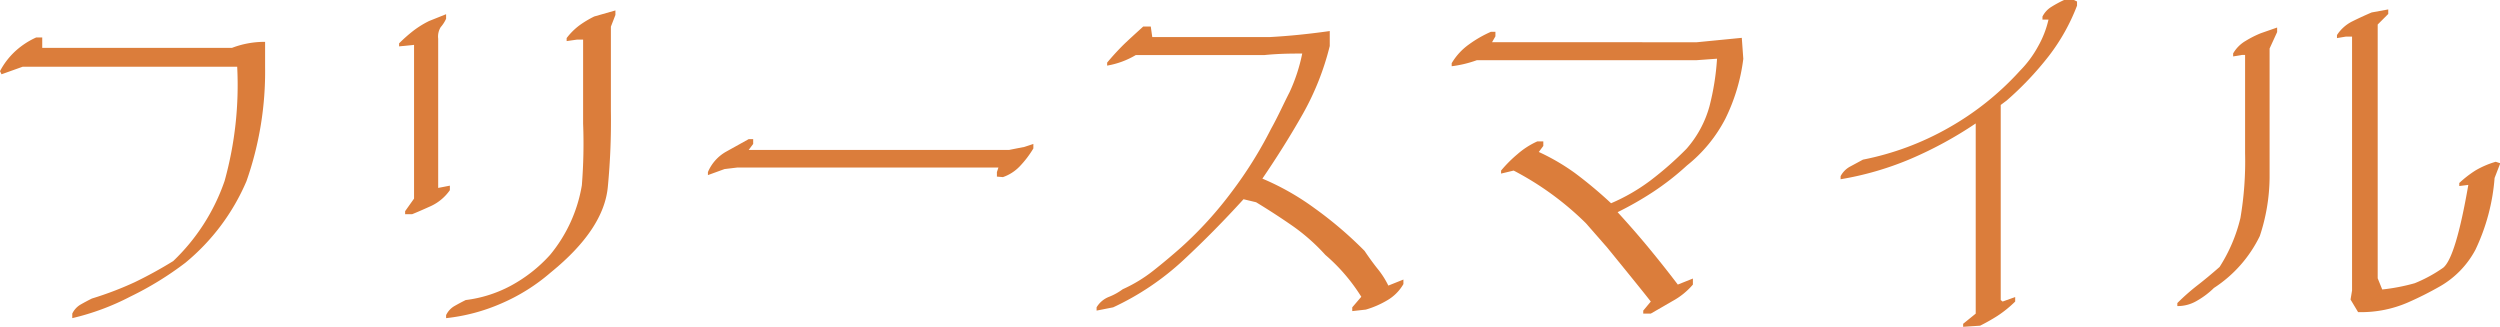
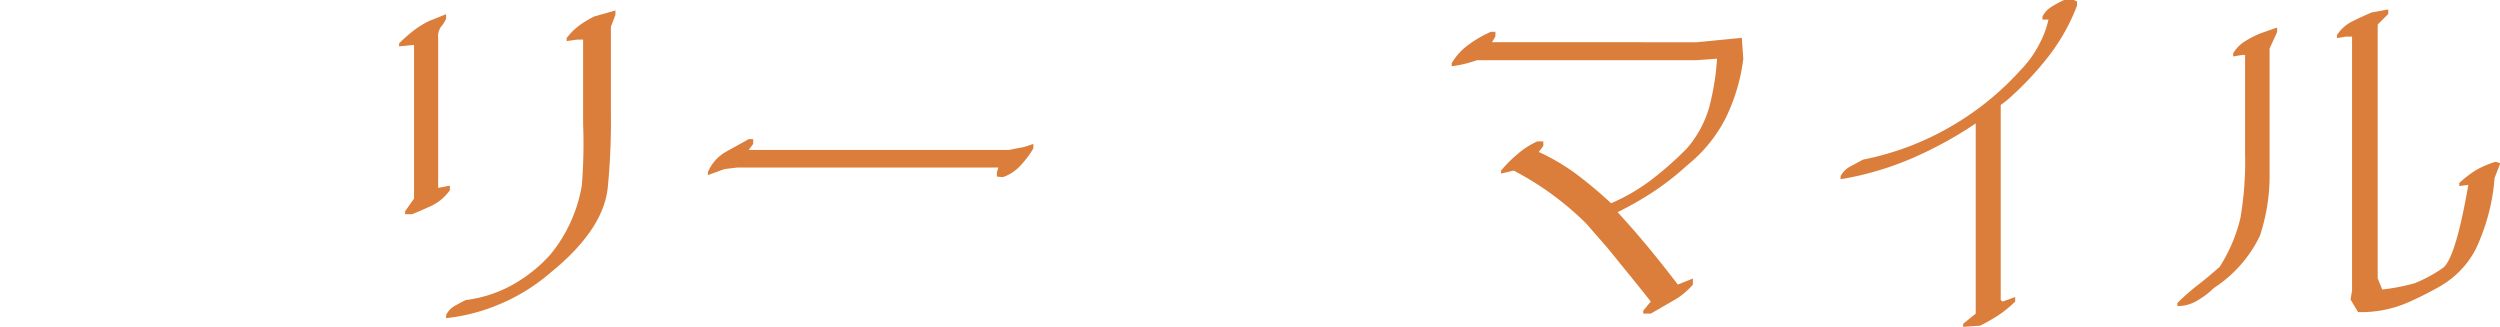
<svg xmlns="http://www.w3.org/2000/svg" id="レイヤー_1" data-name="レイヤー 1" viewBox="0 0 198.89 26">
  <defs>
    <style>.cls-1{fill:#db7d3b;}</style>
  </defs>
-   <path class="cls-1" d="M5.75,46.86V46.5a1.65,1.65,0,0,1,.66-.72q.42-.24.9-.48A26.8,26.8,0,0,0,10.72,44a33.57,33.57,0,0,0,3.06-1.68,16,16,0,0,0,4.09-6.38,28.47,28.47,0,0,0,1-9.08H1.8l-1.68.6L0,27.21a5.86,5.86,0,0,1,1.32-1.68,6.27,6.27,0,0,1,1.56-1h.48v.83H18.45a7.23,7.23,0,0,1,2.64-.48v2a26.29,26.29,0,0,1-1.48,9.08,17.08,17.08,0,0,1-4.87,6.5,25.72,25.72,0,0,1-4.38,2.69A19.71,19.71,0,0,1,5.75,46.86Z" transform="translate(0 -21.55)" />
  <path class="cls-1" d="M32.23,38.59v-.24l.71-1,0-12.23-1.19.12v-.24a12.33,12.33,0,0,1,1.13-1,7.54,7.54,0,0,1,1.26-.78l1.35-.54v.36a2.67,2.67,0,0,1-.43.67,1.42,1.42,0,0,0-.2.92V36.5l.93-.18v.36a3.79,3.79,0,0,1-1.5,1.26c-.6.27-1.1.49-1.5.65Zm3.26,8.27v-.24a1.65,1.65,0,0,1,.66-.72q.42-.24.9-.48a10.2,10.2,0,0,0,3.59-1.14,11.66,11.66,0,0,0,3.12-2.45,11.69,11.69,0,0,0,2.53-5.54,41.79,41.79,0,0,0,.1-4.92V24.7h-.48l-.83.12v-.24a5.09,5.09,0,0,1,1-1,7.9,7.9,0,0,1,1.2-.72l1.68-.48v.36l-.36.93v6.71a54.77,54.77,0,0,1-.24,6q-.3,3.4-4.55,6.85a15.12,15.12,0,0,1-3.9,2.45A14.91,14.91,0,0,1,35.49,46.86Z" transform="translate(0 -21.55)" />
  <path class="cls-1" d="M79.31,35.6v-.36l.12-.36H58.64l-1,.12-1.32.48v-.24a3.36,3.36,0,0,1,1.44-1.62l1.8-1h.36V33l-.36.48H80.27l.6-.12.62-.12.72-.24v.36a8,8,0,0,1-1.1,1.44,3.37,3.37,0,0,1-1.32.84Z" transform="translate(0 -21.55)" />
-   <path class="cls-1" d="M87.24,46.26V46a2,2,0,0,1,1-.84,4.7,4.7,0,0,0,1.08-.6,11.63,11.63,0,0,0,2.45-1.49q1.14-.9,2.22-1.86A30.34,30.34,0,0,0,98,36.8a32.94,32.94,0,0,0,3.12-5c.56-1,1-2,1.48-2.93a13.73,13.73,0,0,0,1-3.06c-.79,0-1.8,0-3,.12H90.36a6.66,6.66,0,0,1-2.28.84v-.24q.6-.72,1.26-1.38c.44-.43,1-.93,1.61-1.49h.6l.12.84H101c1.5-.08,3.09-.24,4.79-.48v1.19a21.5,21.5,0,0,1-2.14,5.4q-1.42,2.51-3.22,5.15a20.45,20.45,0,0,1,4.13,2.34,31.05,31.05,0,0,1,4,3.41q.48.72,1,1.38a6.89,6.89,0,0,1,.89,1.38l1.2-.48v.36a3.53,3.53,0,0,1-1.32,1.31,7.33,7.33,0,0,1-1.67.72l-1.08.12V46l.72-.84A14.76,14.76,0,0,0,107,43.39a14.36,14.36,0,0,0-1.56-1.56,15.62,15.62,0,0,0-2.57-2.28c-.92-.64-1.9-1.28-2.94-1.91l-1-.24c-1.52,1.67-3.11,3.29-4.79,4.85A21.52,21.52,0,0,1,88.56,46Z" transform="translate(0 -21.55)" />
  <path class="cls-1" d="M130.73,46.5v-.24l.6-.72c-.56-.72-1.72-2.15-3.48-4.31l-1.68-1.92a23.86,23.86,0,0,0-5.75-4.19l-1,.24v-.24a10.29,10.29,0,0,1,1.32-1.32,6.31,6.31,0,0,1,1.56-1h.48v.36l-.36.48a17,17,0,0,1,2.88,1.68,34.07,34.07,0,0,1,2.87,2.4,15.08,15.08,0,0,0,3.12-1.8,27,27,0,0,0,2.87-2.52A8.53,8.53,0,0,0,136,30a20.11,20.11,0,0,0,.6-3.78l-1.65.12H117.49a9.25,9.25,0,0,1-2,.48v-.24a4.87,4.87,0,0,1,1.38-1.5,9.36,9.36,0,0,1,1.74-1h.36v.36l-.27.47H135l3.57-.35.12,1.67A14.9,14.9,0,0,1,137.26,31a11.52,11.52,0,0,1-3.06,3.72,21.32,21.32,0,0,1-2.69,2.1,26.51,26.51,0,0,1-2.82,1.61q1.32,1.44,2.46,2.82c.76.92,1.54,1.9,2.33,2.94l1.2-.48v.48a5.74,5.74,0,0,1-1.62,1.31l-1.73,1Z" transform="translate(0 -21.55)" />
  <path class="cls-1" d="M156.18,47.55v-.24l1-.81V31.37A31.37,31.37,0,0,1,152,34.19a24.68,24.68,0,0,1-5.57,1.62v-.24a1.83,1.83,0,0,1,.78-.78l1-.54A22.6,22.6,0,0,0,155,31.73a22.81,22.81,0,0,0,5.7-4.55,8.57,8.57,0,0,0,1.43-1.92,7.86,7.86,0,0,0,.84-2.15h-.48v-.24a1.92,1.92,0,0,1,.72-.78q.48-.3,1-.54H165l.24.12V22A15.79,15.79,0,0,1,163,26a25.19,25.19,0,0,1-3.35,3.54l-.48.36V45.42l.15.12,1-.36v.36a9.28,9.28,0,0,1-1.41,1.14,15.38,15.38,0,0,1-1.38.78Z" transform="translate(0 -21.55)" />
  <path class="cls-1" d="M173.22,45.9v-.24a17.44,17.44,0,0,1,1.56-1.38c.56-.43,1.16-.93,1.8-1.49a12.66,12.66,0,0,0,1.66-3.9,26.83,26.83,0,0,0,.37-5.15V25.92h-.24l-.71.12V25.8a2.73,2.73,0,0,1,1-1,8.08,8.08,0,0,1,1.21-.61l1.29-.45v.36l-.6,1.31V35.66a15.13,15.13,0,0,1-.78,4.67,10.27,10.27,0,0,1-3.65,4.13,6.47,6.47,0,0,1-1.32,1A3,3,0,0,1,173.22,45.9Zm14.38.48-.6-1,.12-.72V24.46h-.48l-.72.12v-.24a3.1,3.1,0,0,1,1.2-1.08q.72-.36,1.56-.72L190,22.3v.36l-.84.84V43.69l.36.89a15.52,15.52,0,0,0,2.59-.5,11.34,11.34,0,0,0,2.26-1.23q1-.81,2-6.59l-.72.09v-.24a8.52,8.52,0,0,1,1.29-1,7,7,0,0,1,1.61-.69l.36.12-.45,1.17a16.1,16.1,0,0,1-1.52,5.7,7.3,7.3,0,0,1-2.79,2.9,26.74,26.74,0,0,1-2.58,1.3A9.31,9.31,0,0,1,187.6,46.38Z" transform="translate(0 -21.55)" />
</svg>